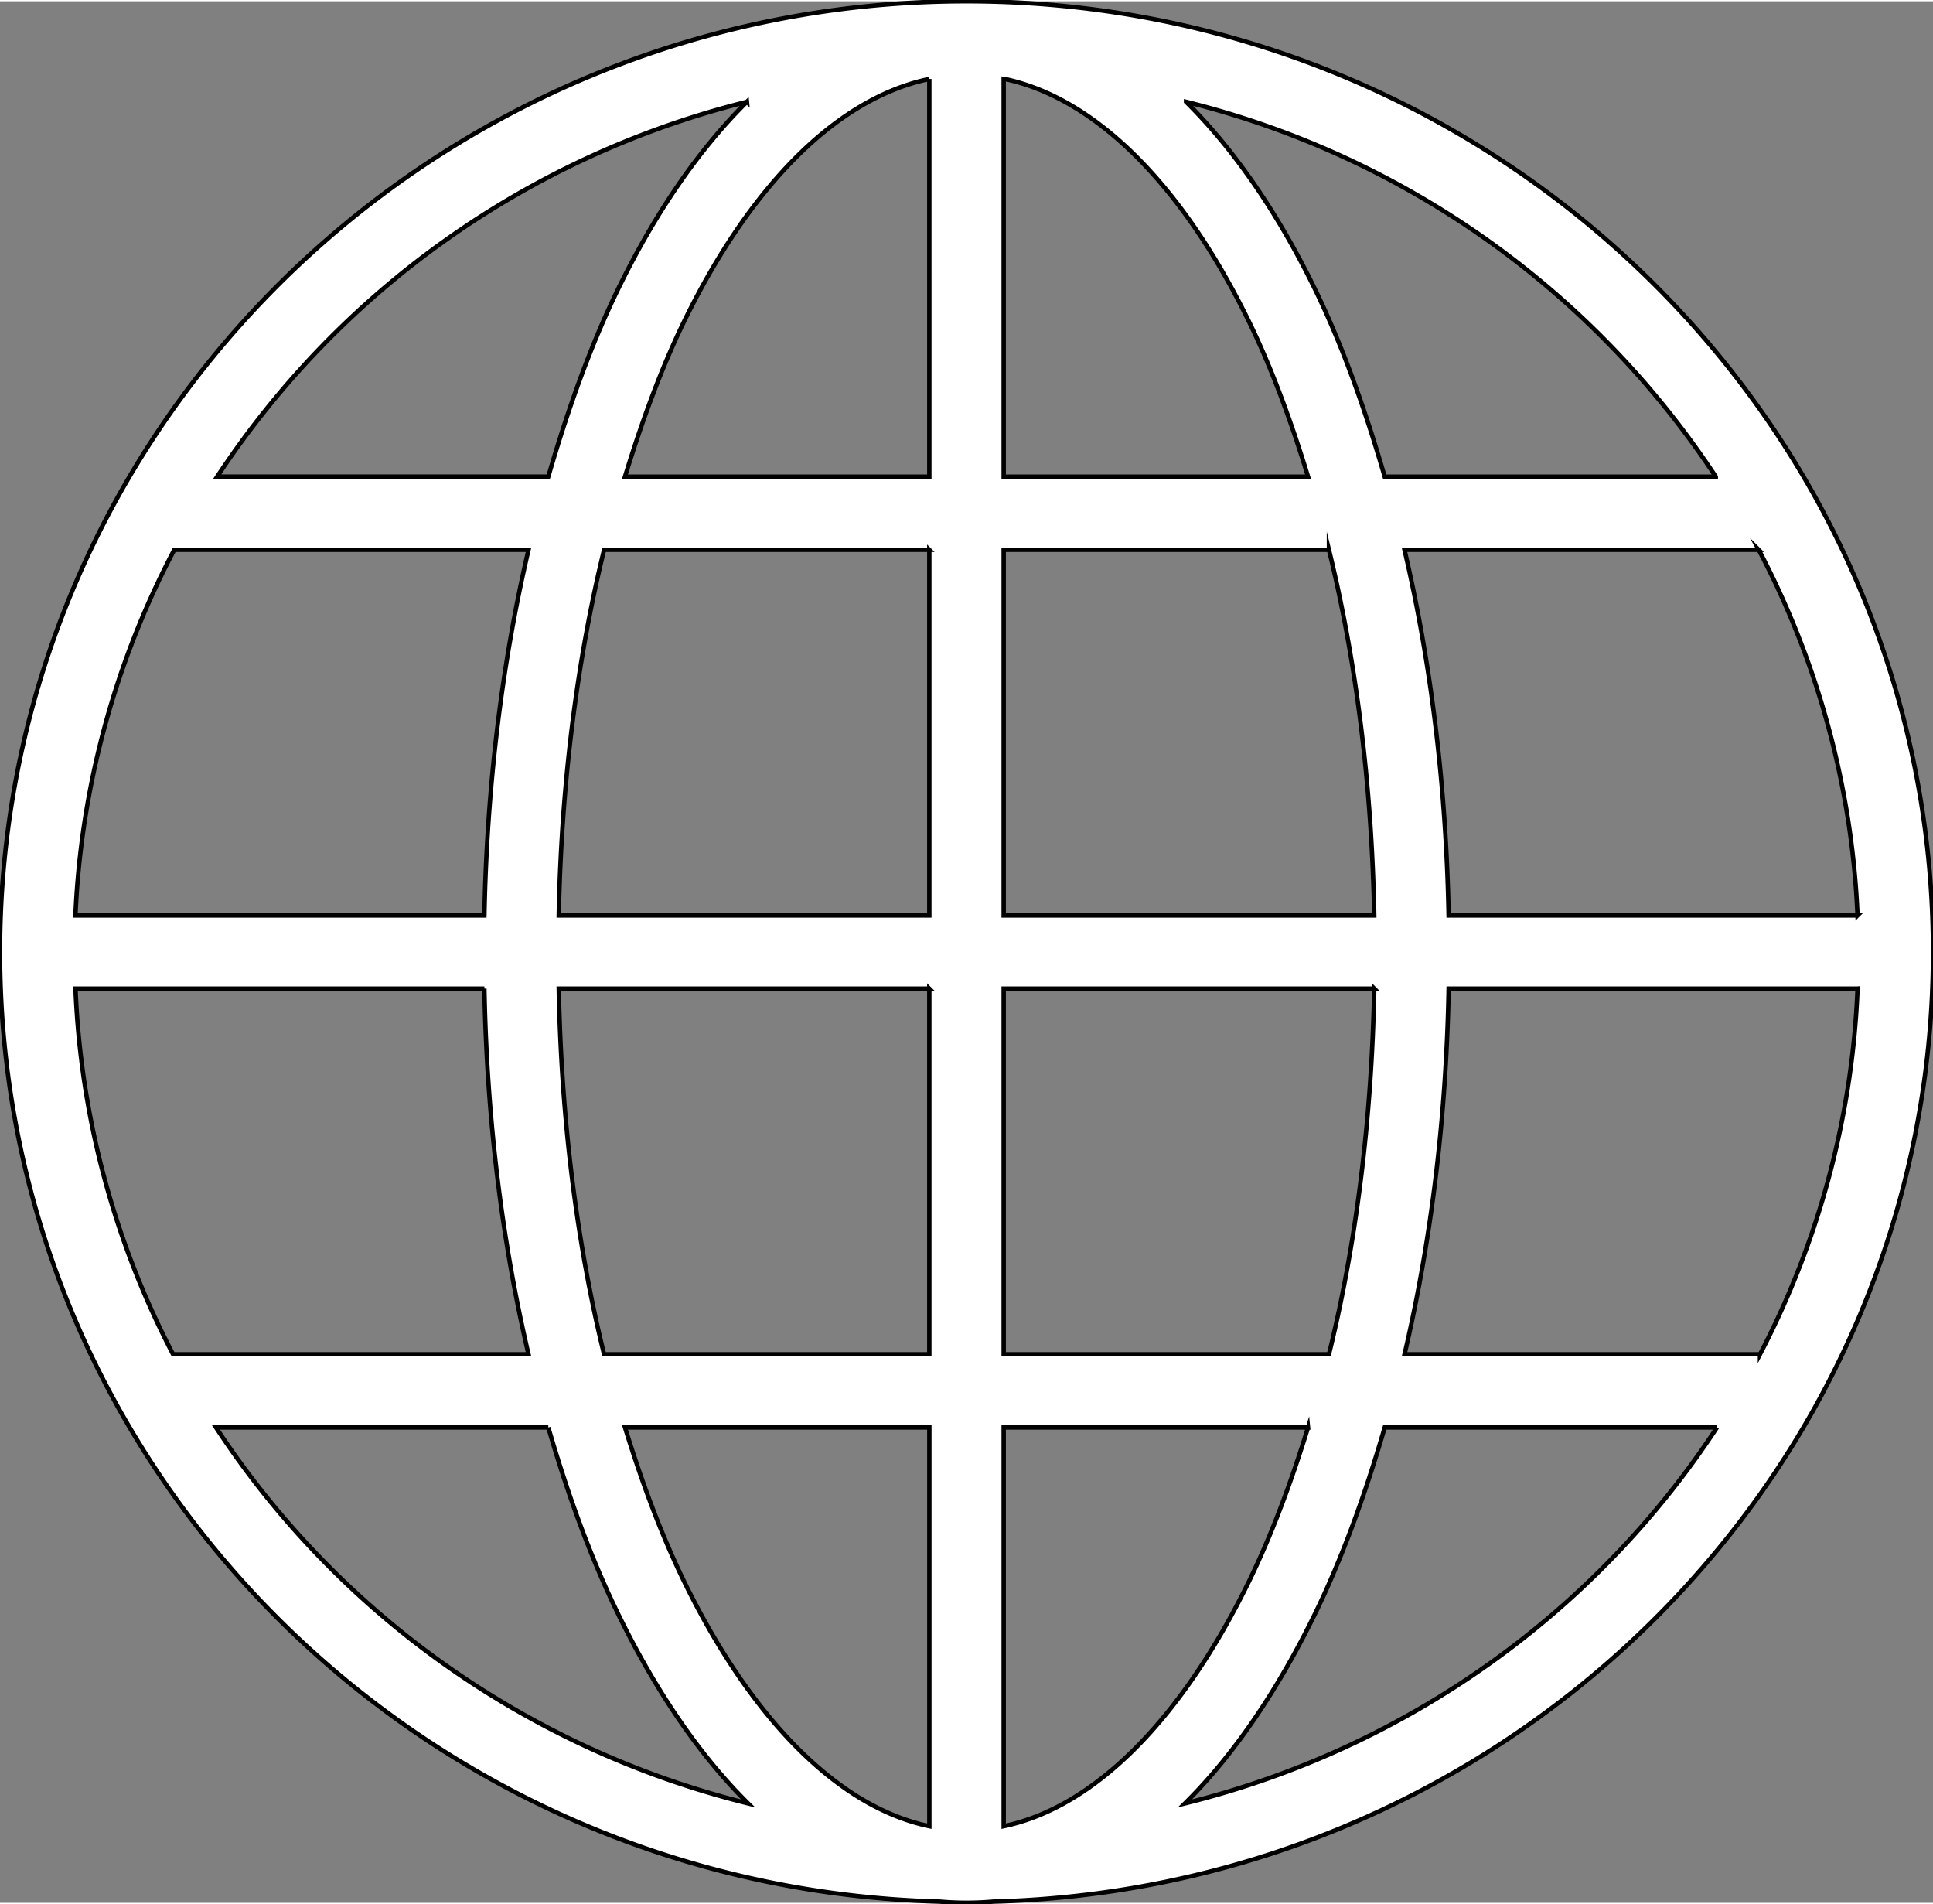
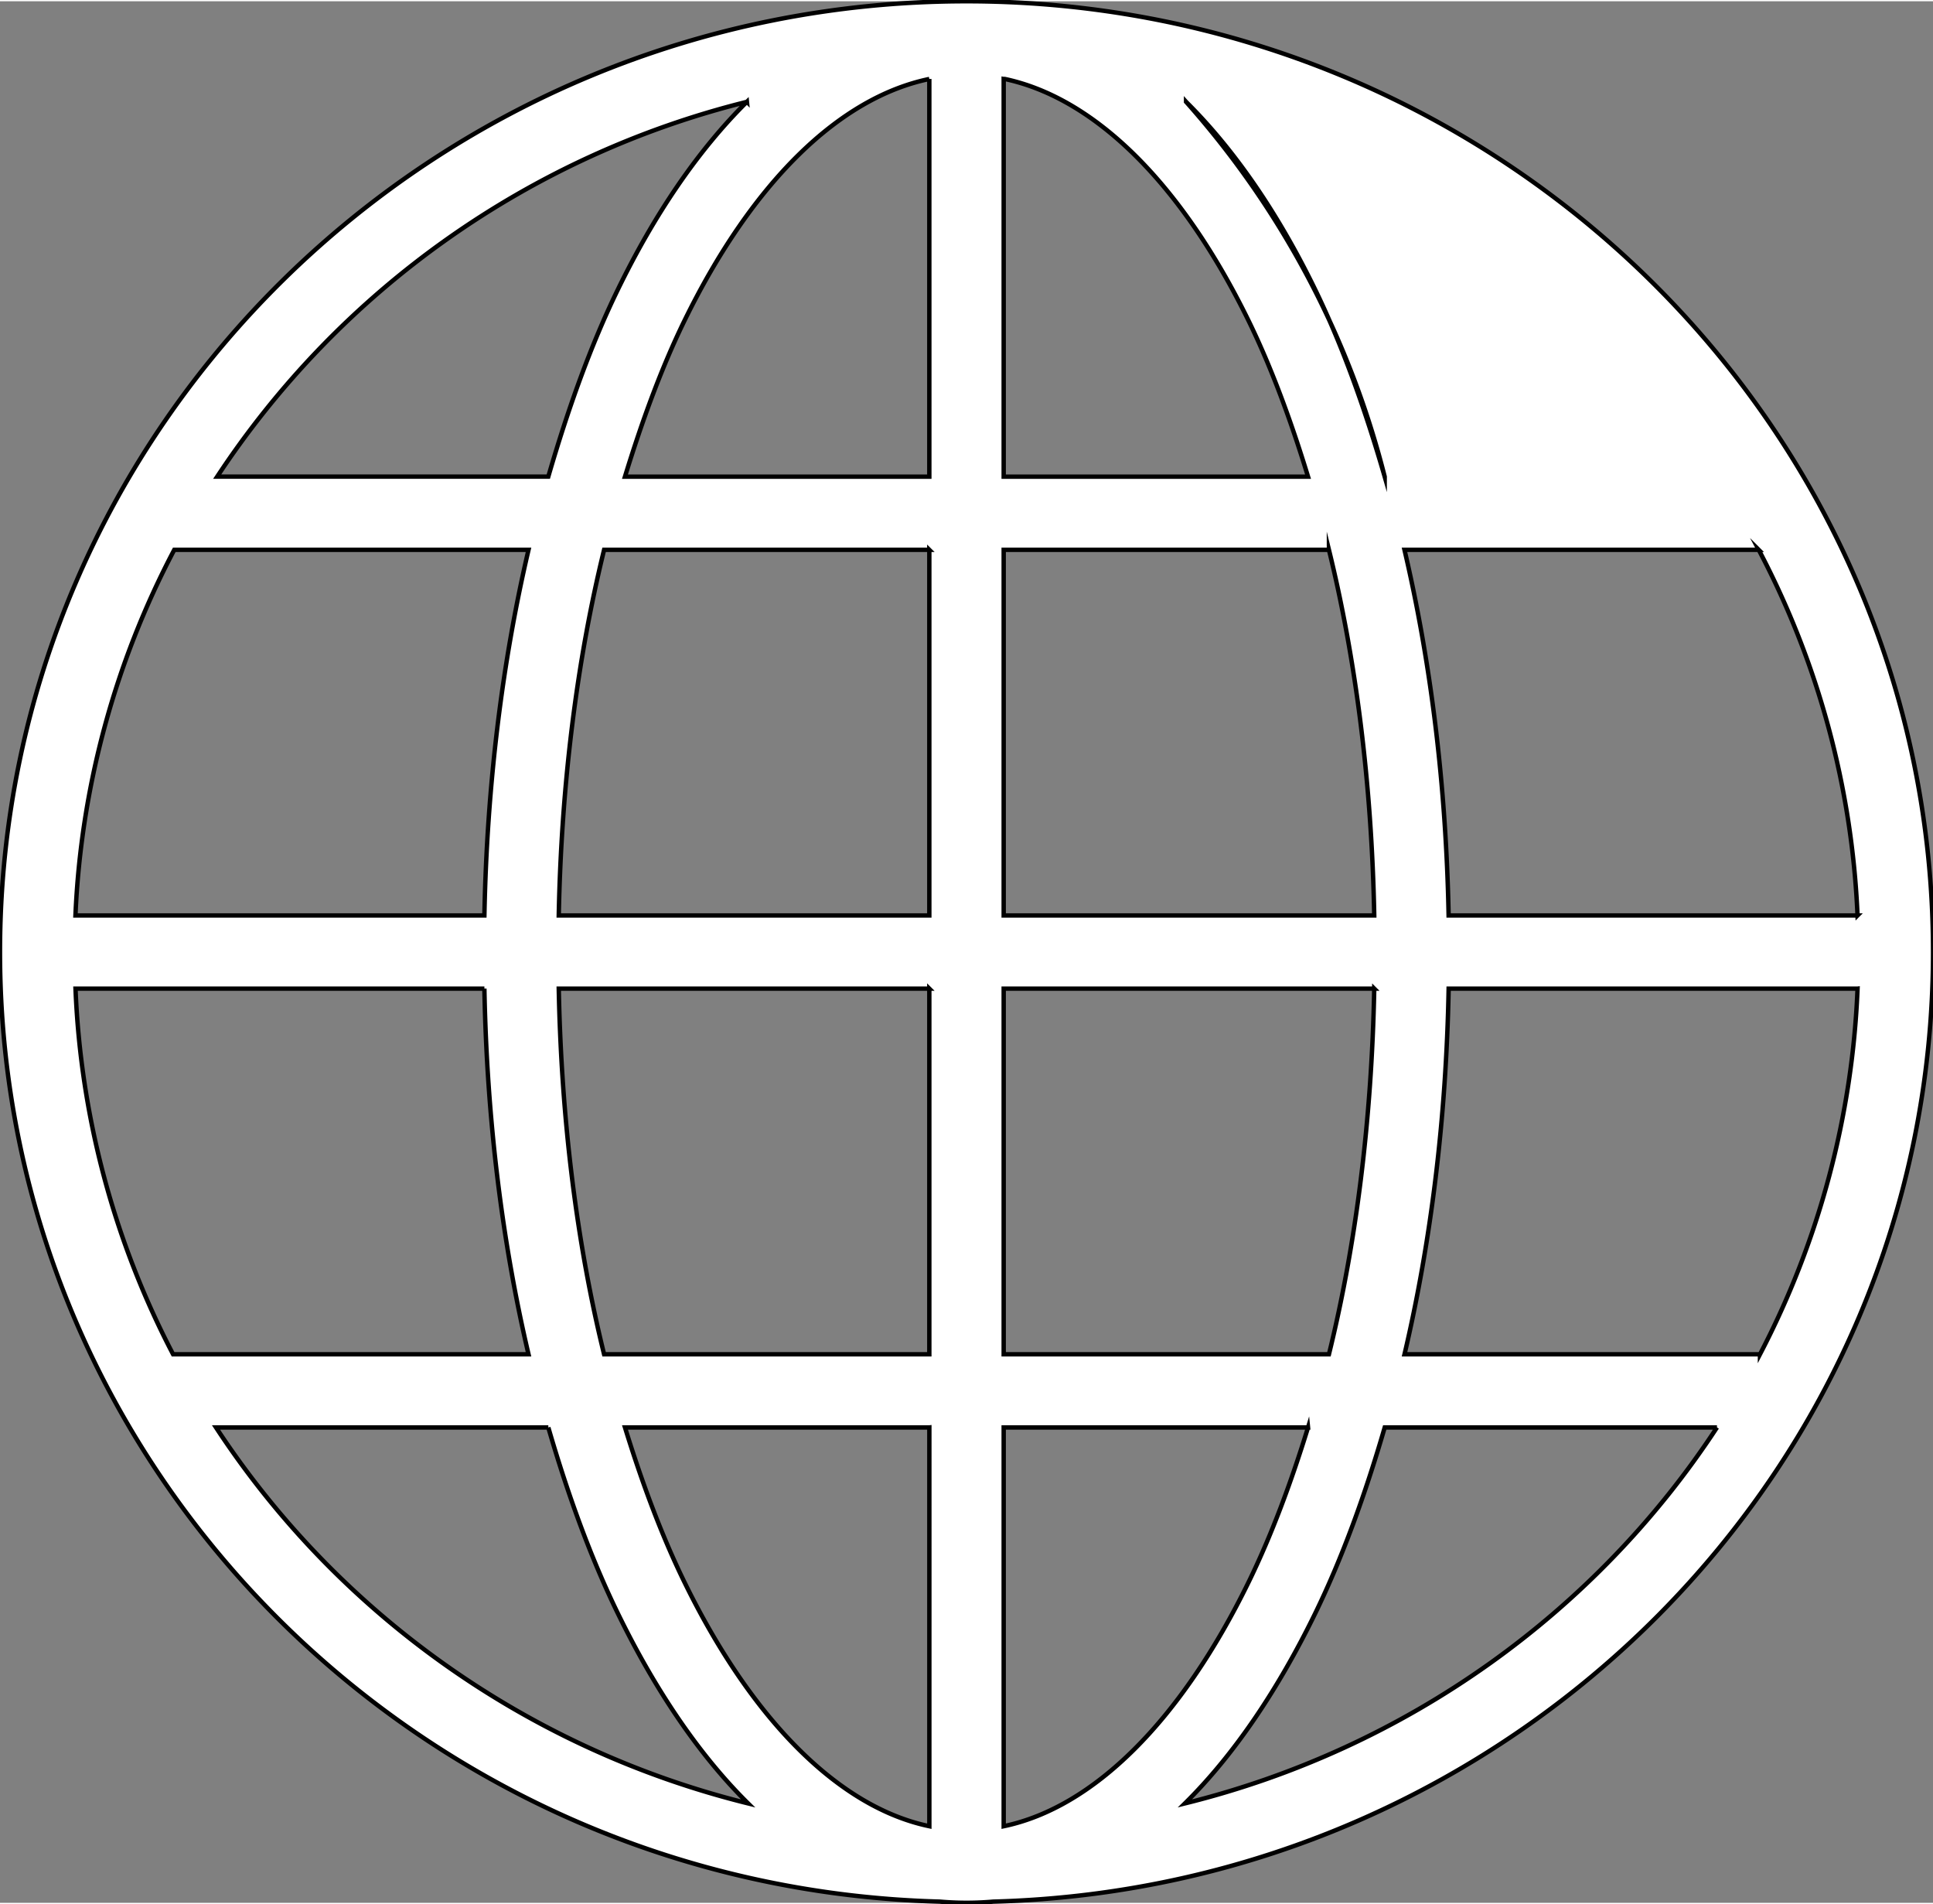
<svg xmlns="http://www.w3.org/2000/svg" width="66" height="65" viewBox="0 0.043 66 64.914" fill="#fff" stroke-miterlimit="100" stroke="#000" stroke-width=".15">
  <rect x="0" y="0.043" width="66" height="64.914" fill="#808080" stroke="none" />
  <svg width="66" height="65" viewBox="0.035 0.022 65.924 64.839">
-     <path paint-order="stroke fill markers" fill-rule="evenodd" d="M32.997.022C51.187.022 65.96 14.55 65.96 32.44c0 17.591-14.281 31.906-32.05 32.38a10.486 10.486 0 0 1-1.823 0C14.315 64.347.035 50.032.035 32.44.035 14.55 14.807.022 32.996.022zm1.308 2.65c-.014-.003-.028.002-.04 0v13.56h10.38c-.586-1.92-1.251-3.723-2.02-5.3-2.315-4.74-5.279-7.612-8.32-8.26zm-2.576 0c-3.055.632-6.035 3.5-8.36 8.26-.769 1.577-1.431 3.38-2.02 5.3h10.38V2.671zm8.756.779c1.676 1.66 3.156 3.844 4.398 6.391.93 1.907 1.707 4.084 2.376 6.39h11.292A30.408 30.408 0 0 0 40.485 3.45zm-14.976 0A30.408 30.408 0 0 0 7.443 16.23h11.292c.67-2.305 1.446-4.482 2.377-6.389 1.241-2.547 2.72-4.732 4.397-6.391zm34.507 15.276H47.934c.895 3.817 1.42 8.022 1.505 12.467h13.946a29.434 29.434 0 0 0-3.369-12.467zm-14.658 0H34.265v12.467h12.638c-.088-4.485-.622-8.704-1.545-12.467zm-13.629 0H20.637c-.924 3.763-1.458 7.982-1.546 12.467h12.638V18.727zm-13.669 0H5.978a29.434 29.434 0 0 0-3.37 12.467h13.947c.086-4.445.61-8.65 1.505-12.467zm45.325 14.962H49.44c-.083 4.447-.608 8.655-1.505 12.468h12.123a29.518 29.518 0 0 0 3.328-12.468zm-16.482 0H34.265v12.468h11.093c.925-3.756 1.457-7.98 1.545-12.468zm-15.174 0H19.091c.088 4.488.62 8.712 1.546 12.468h11.092V33.689zm-15.174 0H2.61a29.482 29.482 0 0 0 3.328 12.468H18.06c-.897-3.813-1.422-8.02-1.505-12.468zm42.036 14.963H47.26c-.67 2.3-1.446 4.444-2.376 6.351-1.252 2.564-2.745 4.796-4.438 6.468 7.583-1.874 14.027-6.532 18.146-12.82zm-13.946 0h-10.38v13.597c3.056-.638 6.035-3.578 8.36-8.338.769-1.577 1.431-3.348 2.02-5.26zm-12.916 0H21.35c.589 1.911 1.251 3.682 2.02 5.259 2.325 4.76 5.305 7.7 8.36 8.338V48.652zm-12.994 0H7.402c4.12 6.287 10.564 10.945 18.147 12.819-1.693-1.672-3.186-3.904-4.437-6.468-.931-1.907-1.708-4.05-2.377-6.351z" />
+     <path paint-order="stroke fill markers" fill-rule="evenodd" d="M32.997.022C51.187.022 65.96 14.55 65.96 32.44c0 17.591-14.281 31.906-32.05 32.38a10.486 10.486 0 0 1-1.823 0C14.315 64.347.035 50.032.035 32.44.035 14.55 14.807.022 32.996.022zm1.308 2.65c-.014-.003-.028.002-.04 0v13.56h10.38c-.586-1.92-1.251-3.723-2.02-5.3-2.315-4.74-5.279-7.612-8.32-8.26zm-2.576 0c-3.055.632-6.035 3.5-8.36 8.26-.769 1.577-1.431 3.38-2.02 5.3h10.38V2.671zm8.756.779c1.676 1.66 3.156 3.844 4.398 6.391.93 1.907 1.707 4.084 2.376 6.39A30.408 30.408 0 0 0 40.485 3.45zm-14.976 0A30.408 30.408 0 0 0 7.443 16.23h11.292c.67-2.305 1.446-4.482 2.377-6.389 1.241-2.547 2.72-4.732 4.397-6.391zm34.507 15.276H47.934c.895 3.817 1.42 8.022 1.505 12.467h13.946a29.434 29.434 0 0 0-3.369-12.467zm-14.658 0H34.265v12.467h12.638c-.088-4.485-.622-8.704-1.545-12.467zm-13.629 0H20.637c-.924 3.763-1.458 7.982-1.546 12.467h12.638V18.727zm-13.669 0H5.978a29.434 29.434 0 0 0-3.37 12.467h13.947c.086-4.445.61-8.65 1.505-12.467zm45.325 14.962H49.44c-.083 4.447-.608 8.655-1.505 12.468h12.123a29.518 29.518 0 0 0 3.328-12.468zm-16.482 0H34.265v12.468h11.093c.925-3.756 1.457-7.98 1.545-12.468zm-15.174 0H19.091c.088 4.488.62 8.712 1.546 12.468h11.092V33.689zm-15.174 0H2.61a29.482 29.482 0 0 0 3.328 12.468H18.06c-.897-3.813-1.422-8.02-1.505-12.468zm42.036 14.963H47.26c-.67 2.3-1.446 4.444-2.376 6.351-1.252 2.564-2.745 4.796-4.438 6.468 7.583-1.874 14.027-6.532 18.146-12.82zm-13.946 0h-10.38v13.597c3.056-.638 6.035-3.578 8.36-8.338.769-1.577 1.431-3.348 2.02-5.26zm-12.916 0H21.35c.589 1.911 1.251 3.682 2.02 5.259 2.325 4.76 5.305 7.7 8.36 8.338V48.652zm-12.994 0H7.402c4.12 6.287 10.564 10.945 18.147 12.819-1.693-1.672-3.186-3.904-4.437-6.468-.931-1.907-1.708-4.05-2.377-6.351z" />
  </svg>
</svg>